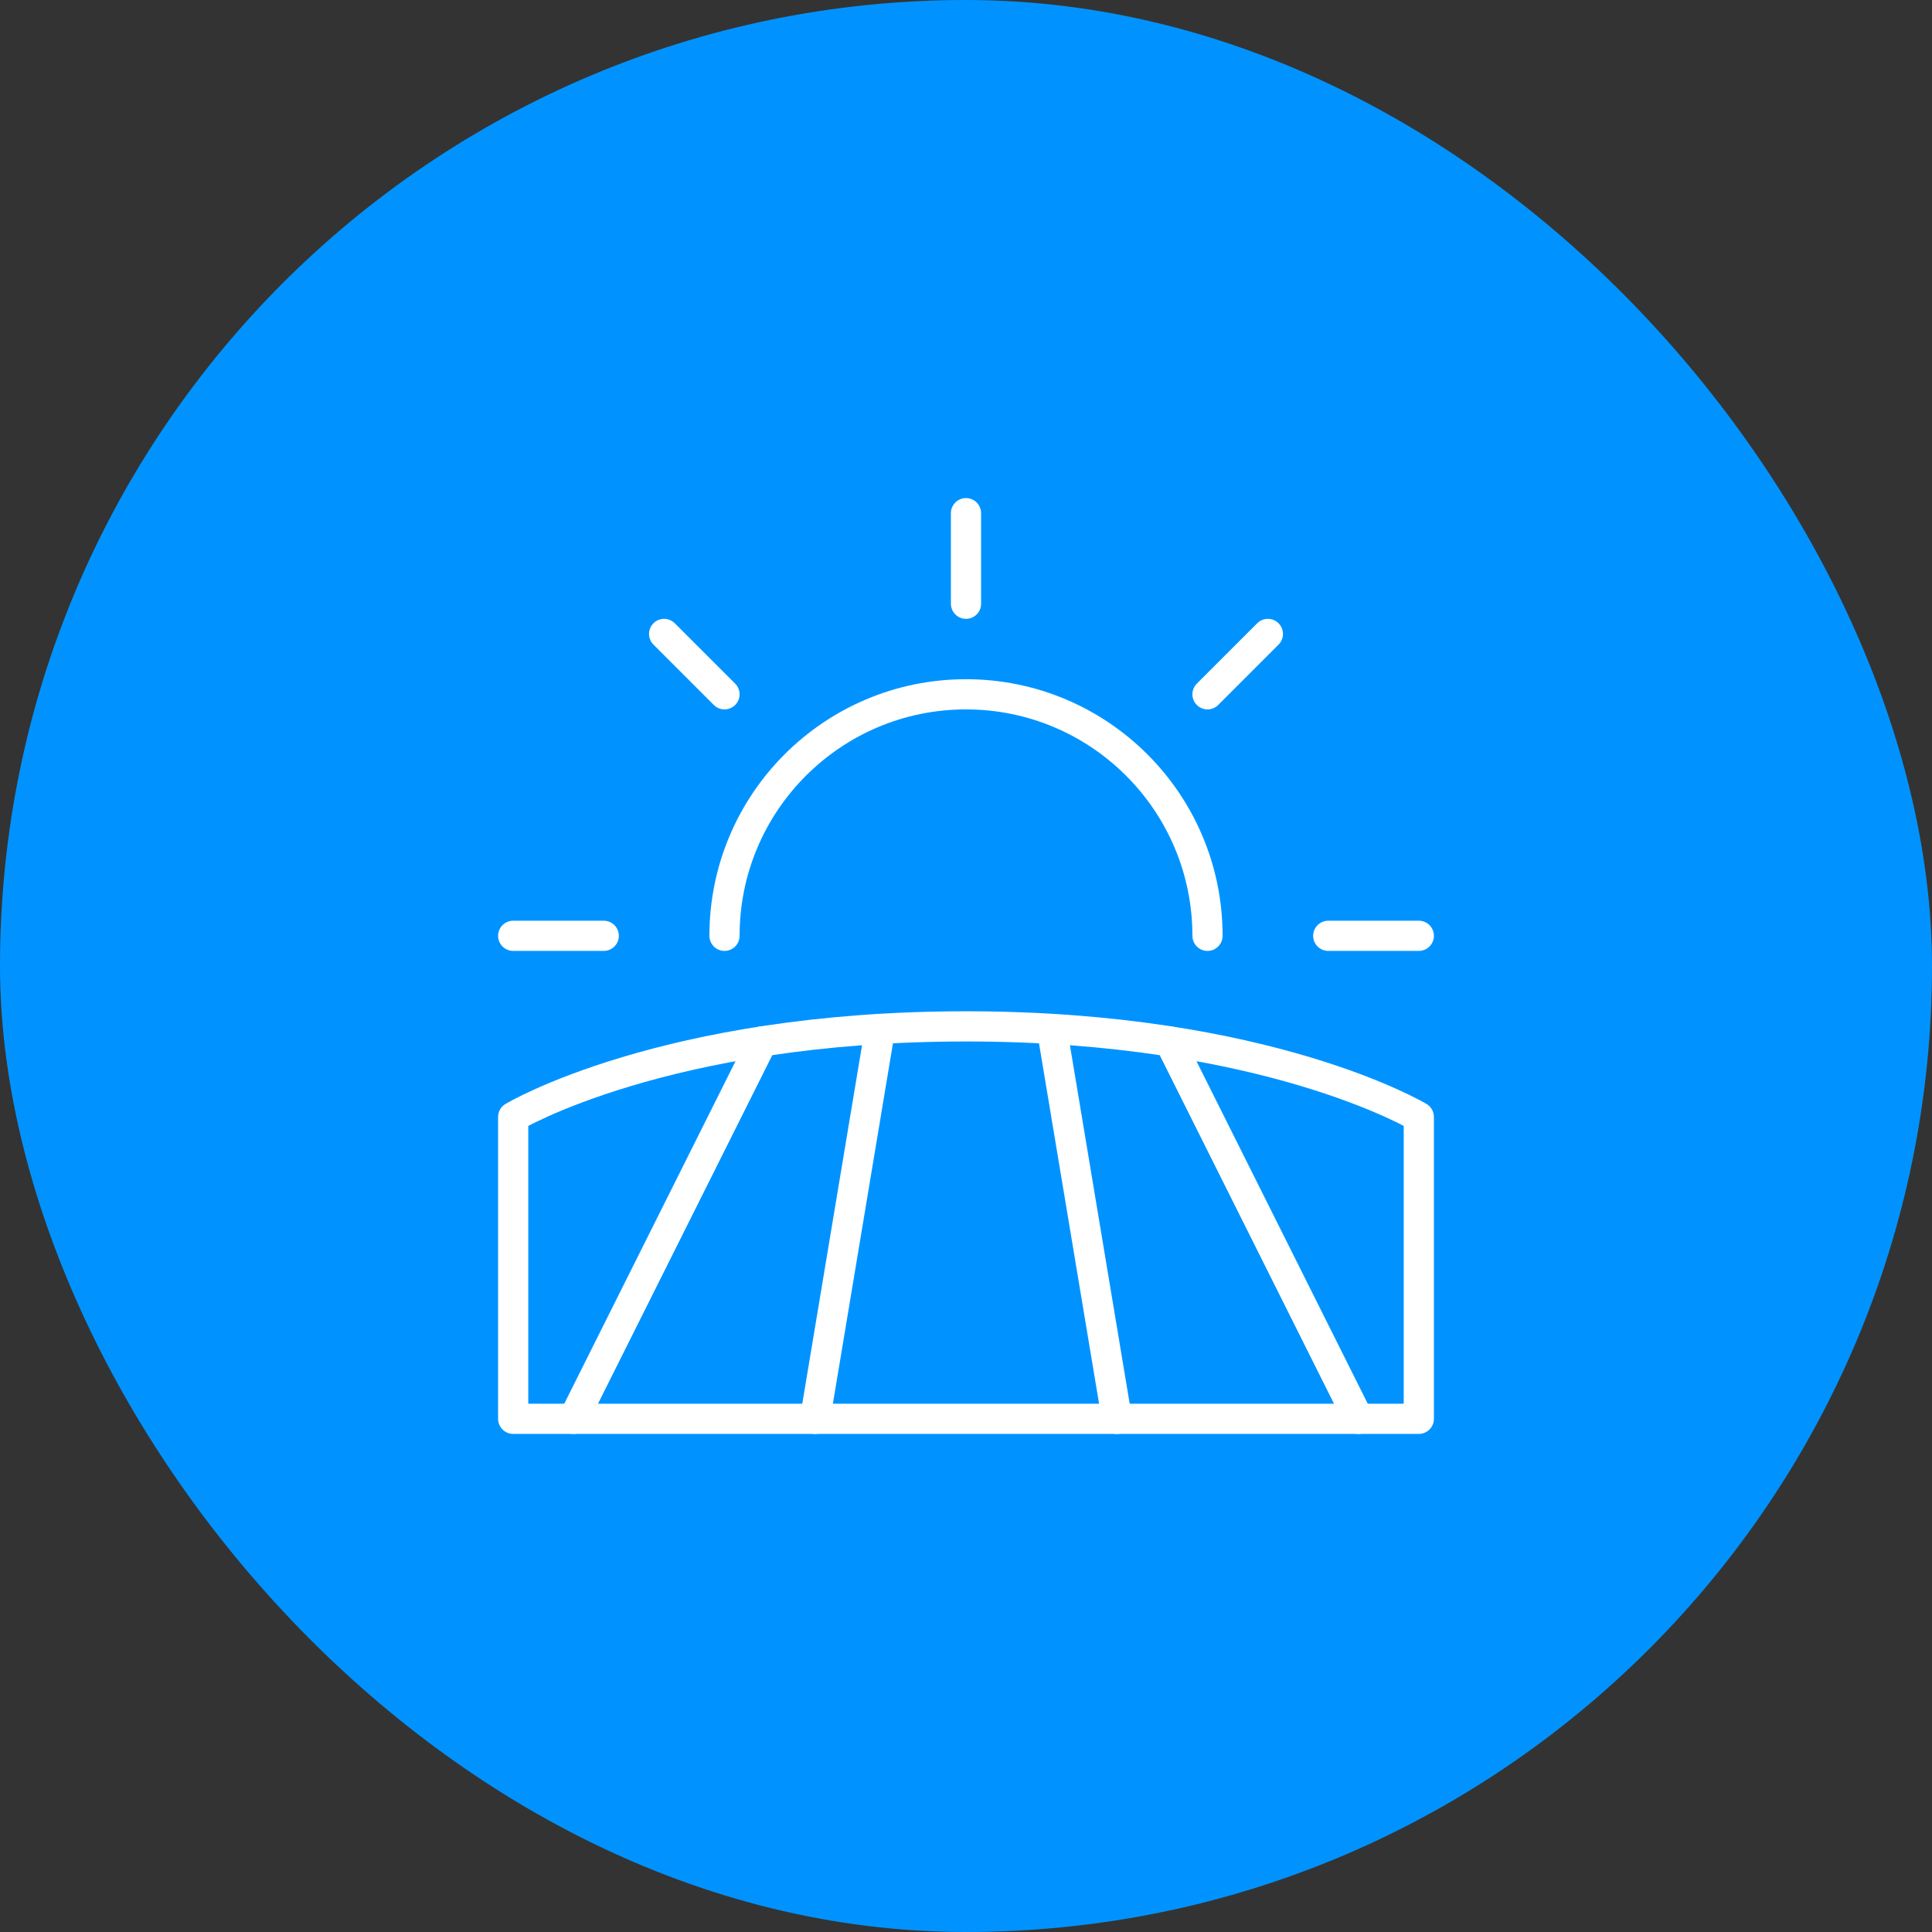
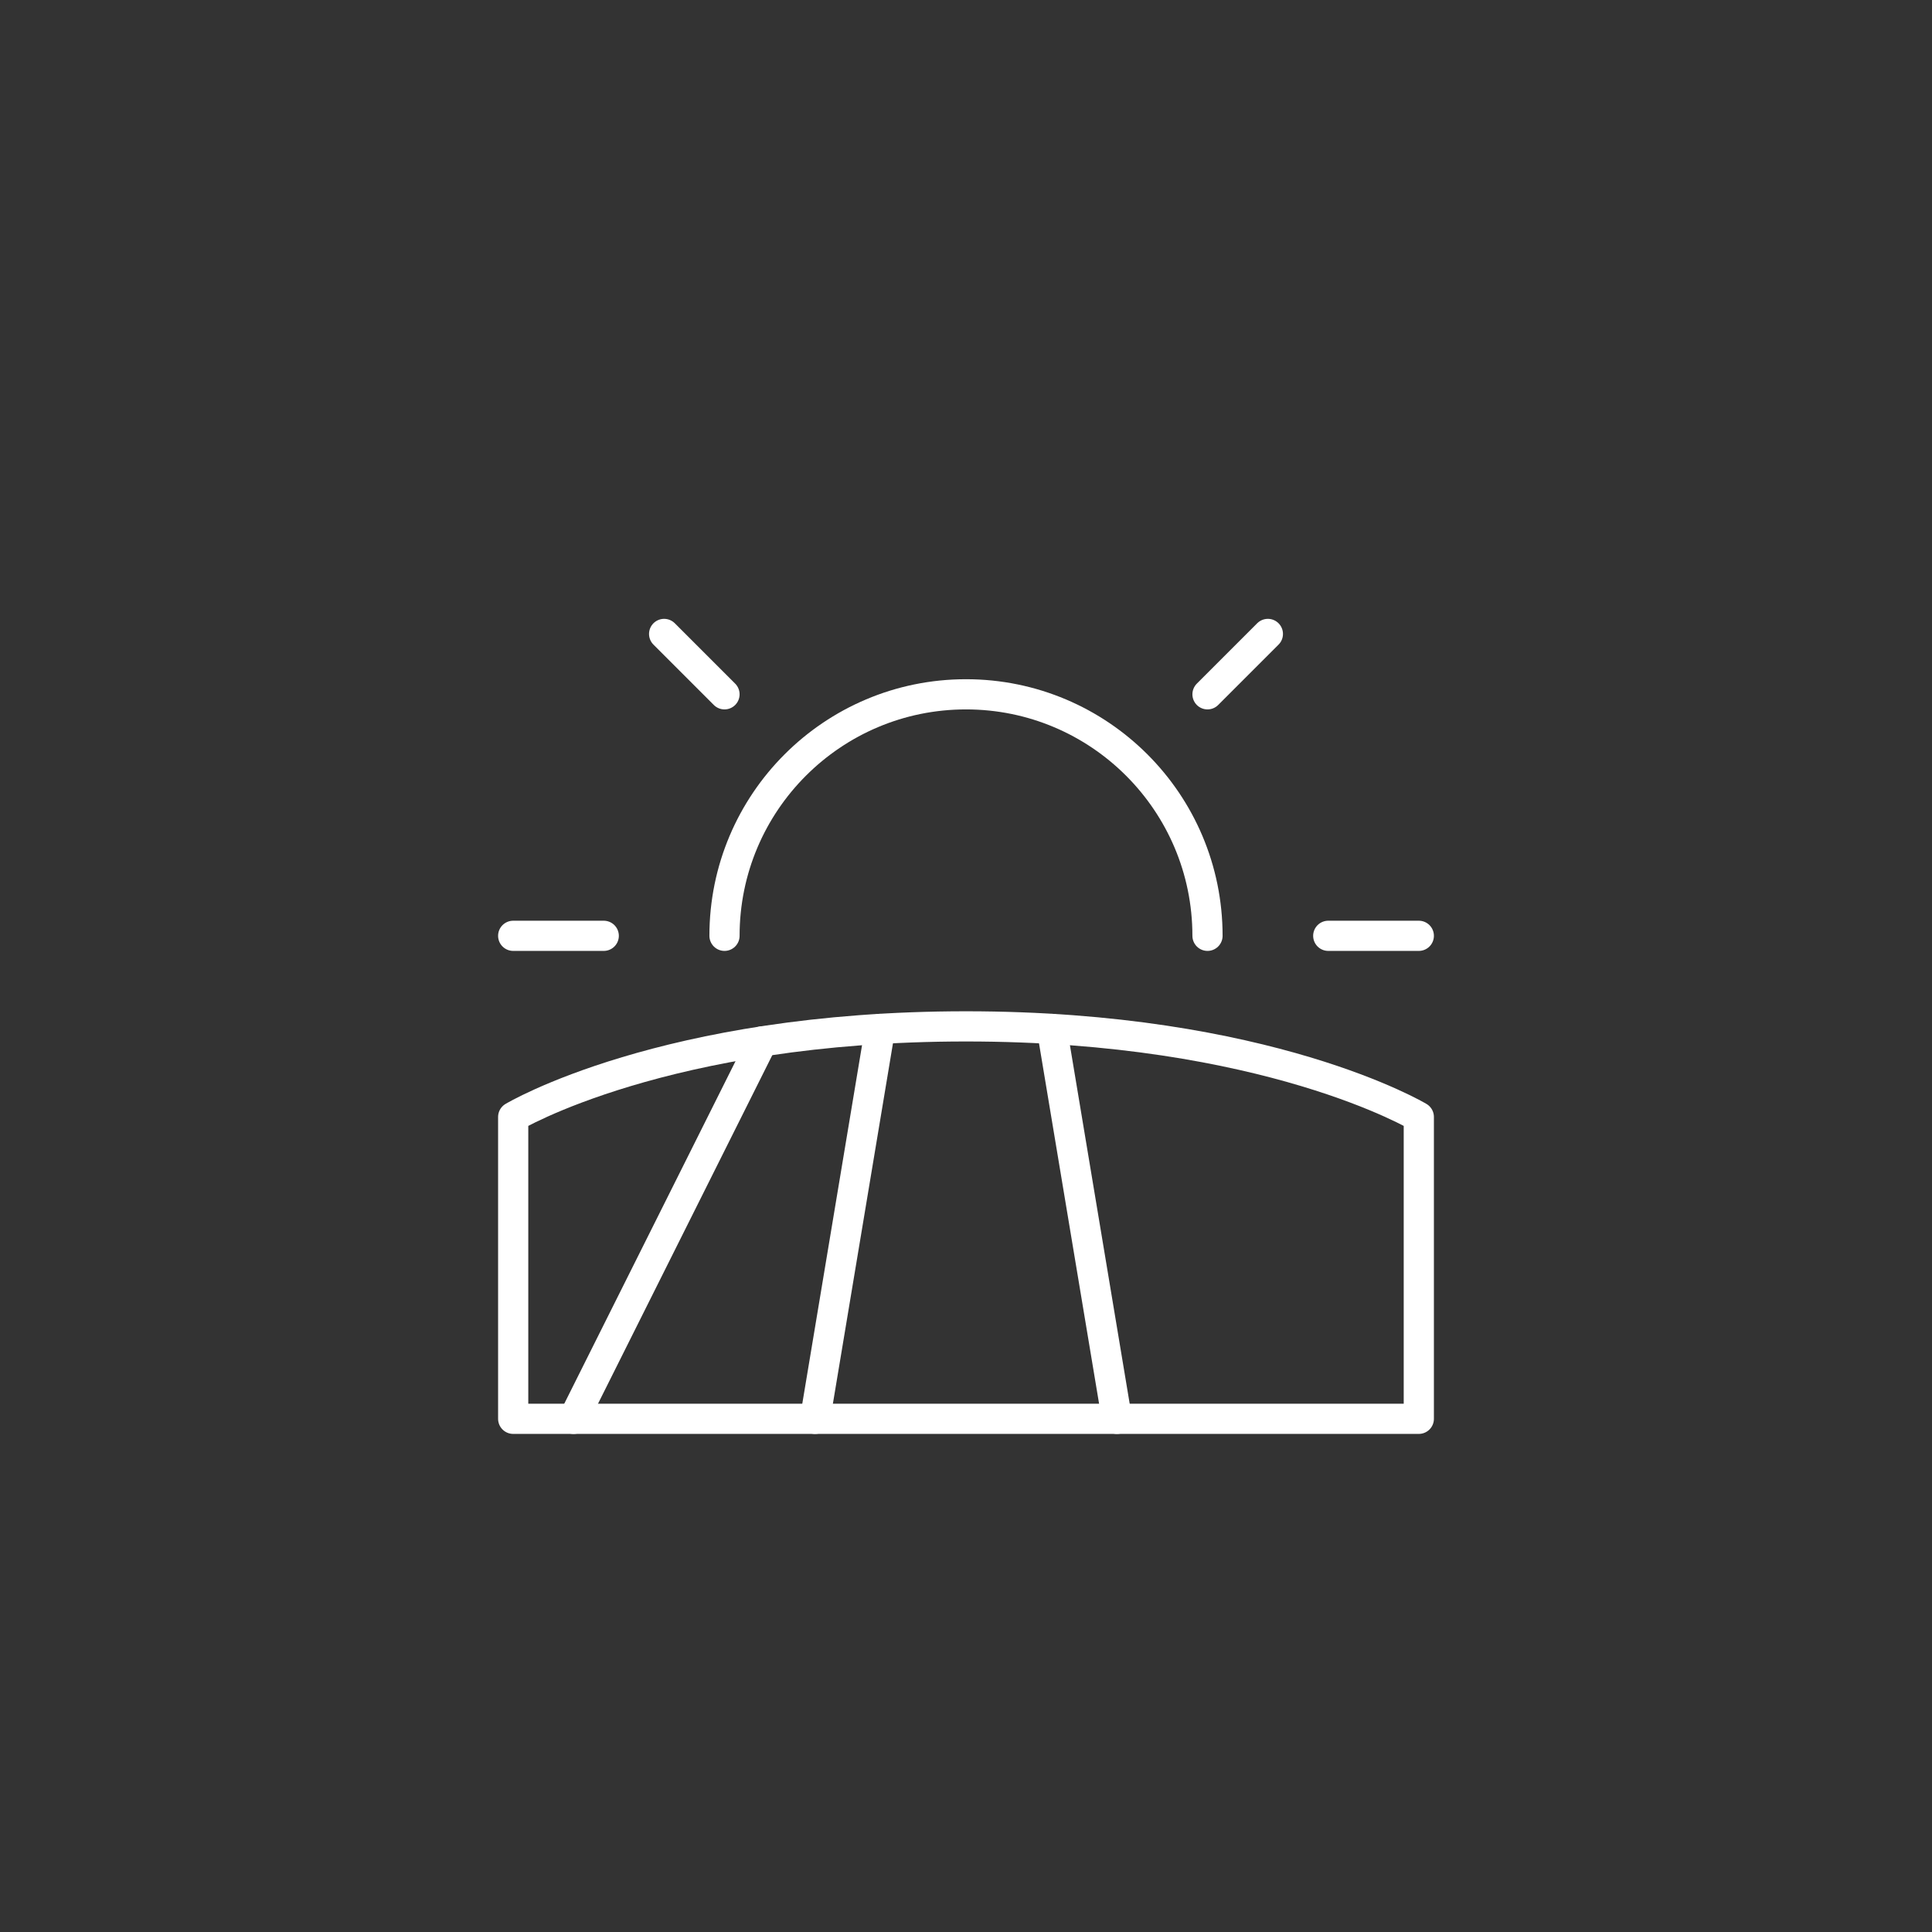
<svg xmlns="http://www.w3.org/2000/svg" width="64" height="64" viewBox="0 0 64 64" fill="none">
  <rect x="0" y="0" width="64" height="64" fill="#333333" stroke="none" />
-   <rect width="64" height="64" rx="32" fill="#0093FF" />
  <path d="M24 31C24 26.582 27.582 23 32 23C36.418 23 40 26.582 40 31" stroke="white" stroke-linecap="round" stroke-linejoin="round" />
  <path d="M20 31H17" stroke="white" stroke-linecap="round" stroke-linejoin="round" />
  <path d="M47 31H44" stroke="white" stroke-linecap="round" stroke-linejoin="round" />
-   <path d="M32 17V20" stroke="white" stroke-linecap="round" stroke-linejoin="round" />
  <path d="M40 23L42 21" stroke="white" stroke-linecap="round" stroke-linejoin="round" />
  <path d="M24 23L22 21" stroke="white" stroke-linecap="round" stroke-linejoin="round" />
  <path fill-rule="evenodd" clip-rule="evenodd" d="M17 37V47H47V37C47 37 42 34 32 34C22 34 17 37 17 37Z" stroke="white" stroke-linecap="round" stroke-linejoin="round" />
  <path d="M25.252 34.498L19 47.001" stroke="white" stroke-linecap="round" stroke-linejoin="round" />
  <path d="M29.153 34.085L27 47.001" stroke="white" stroke-linecap="round" stroke-linejoin="round" />
-   <path d="M38.748 34.498L45 47.001" stroke="white" stroke-linecap="round" stroke-linejoin="round" />
  <path d="M34.846 34.085L36.999 47.001" stroke="white" stroke-linecap="round" stroke-linejoin="round" />
</svg>